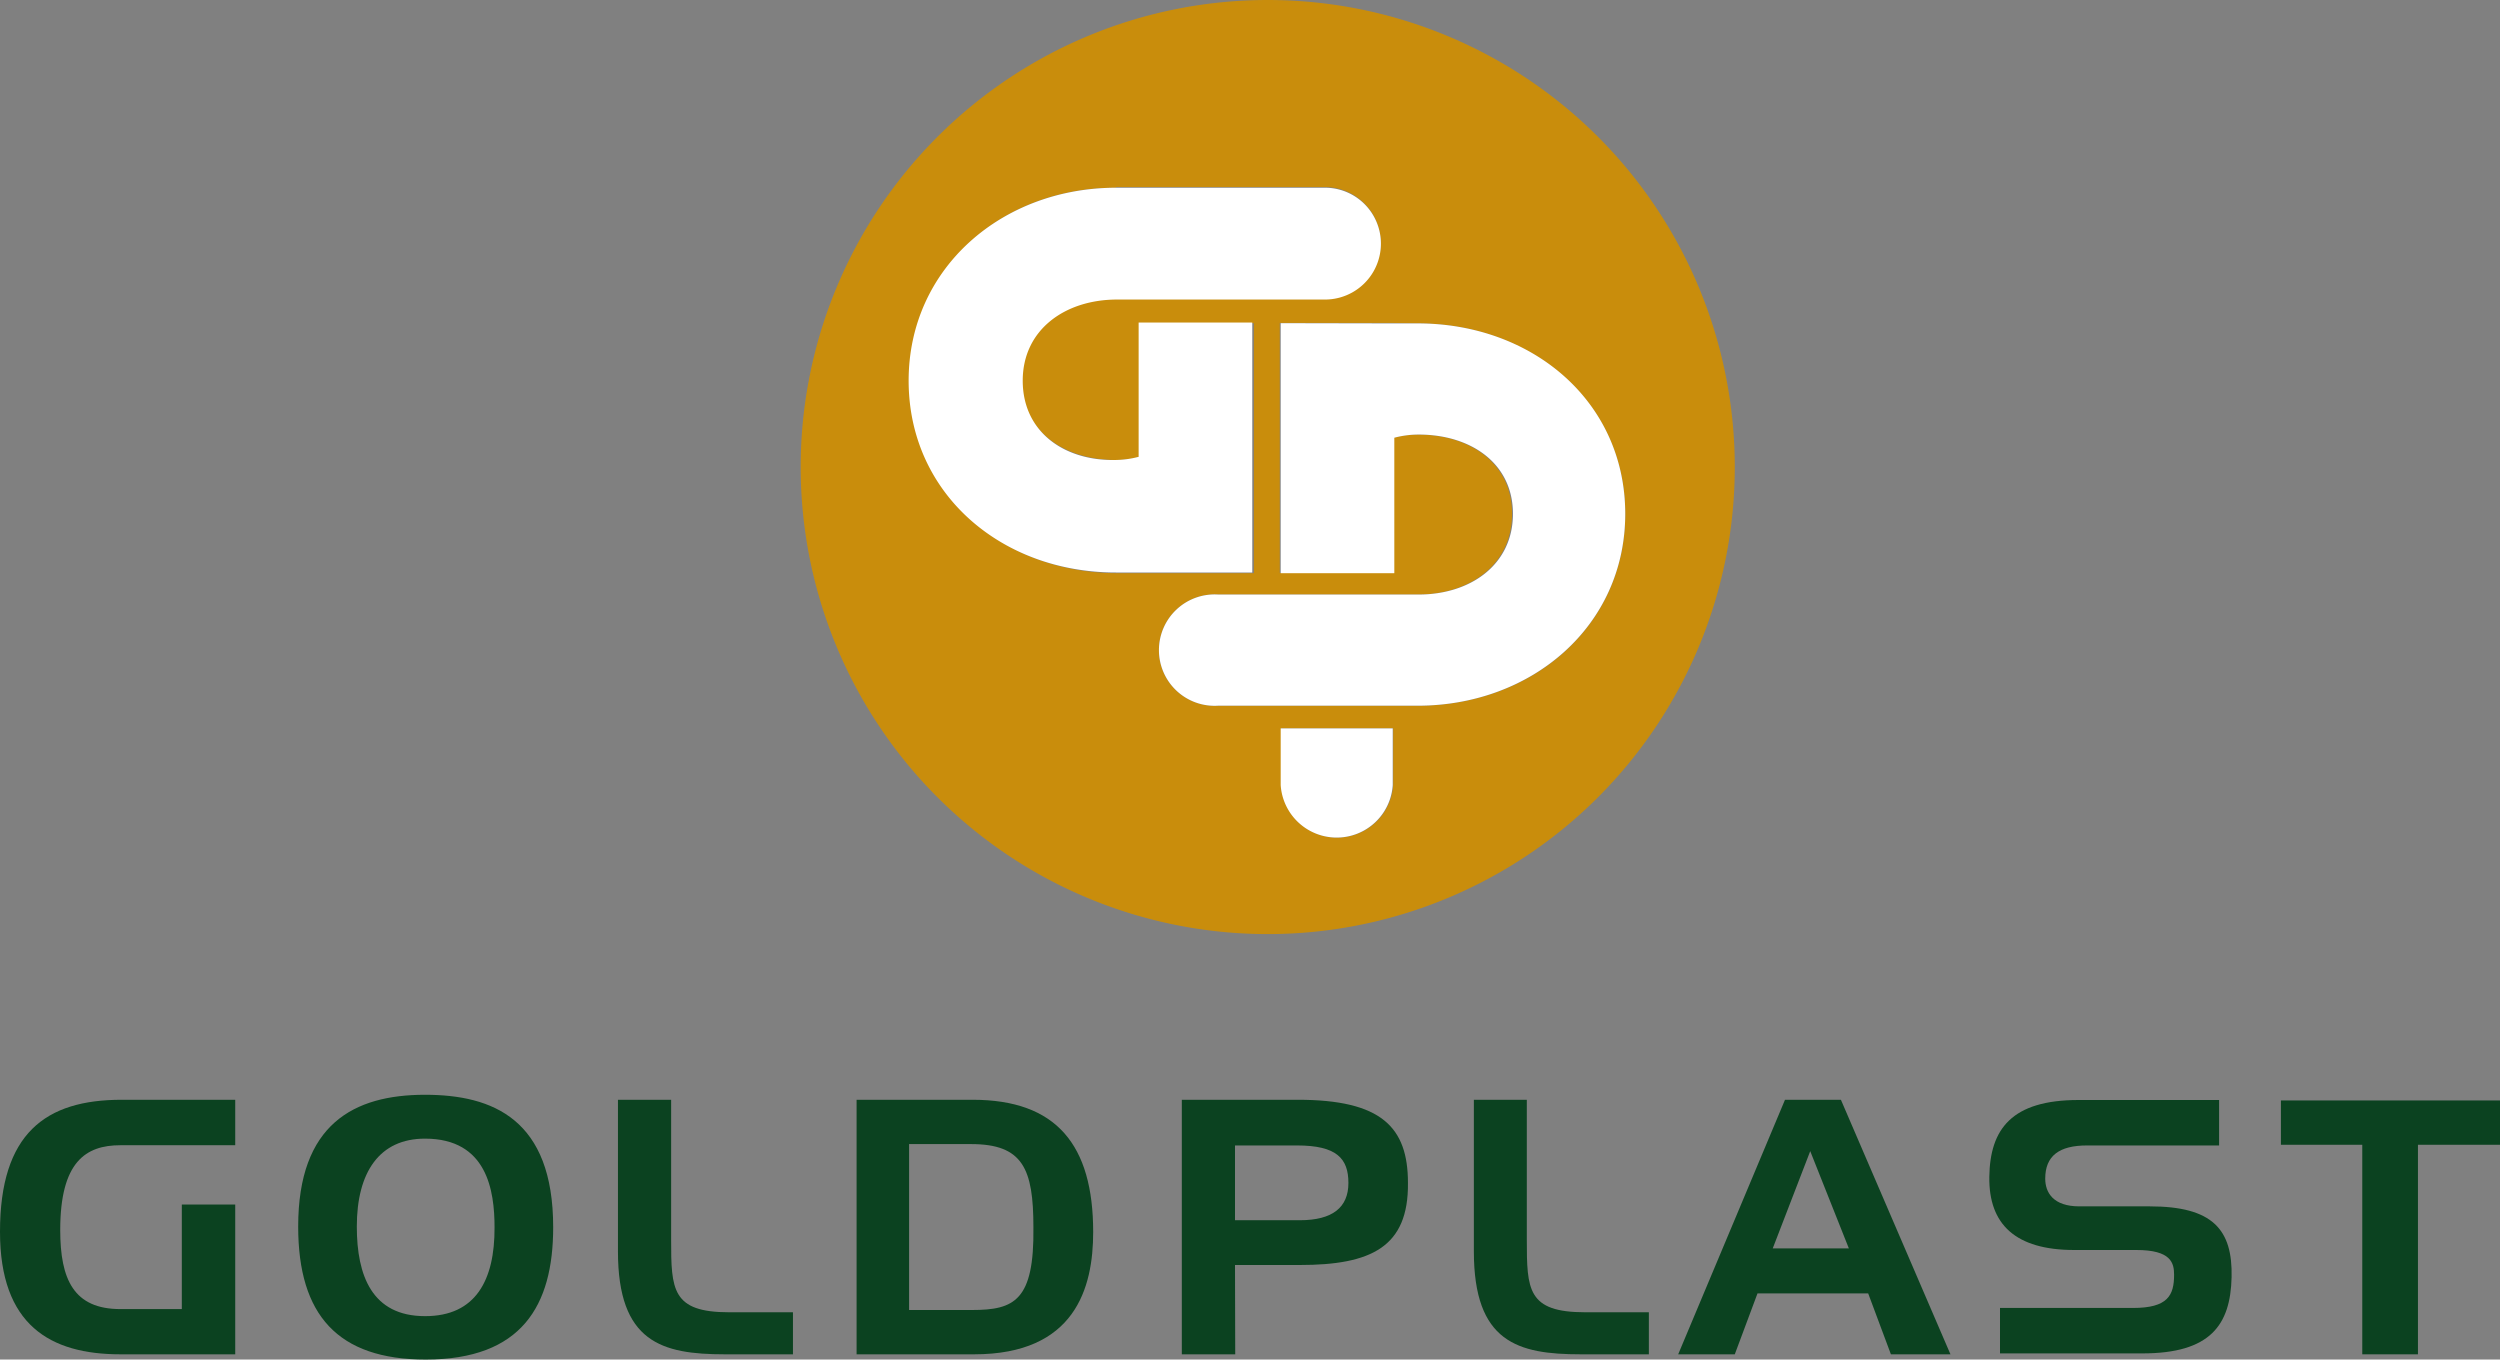
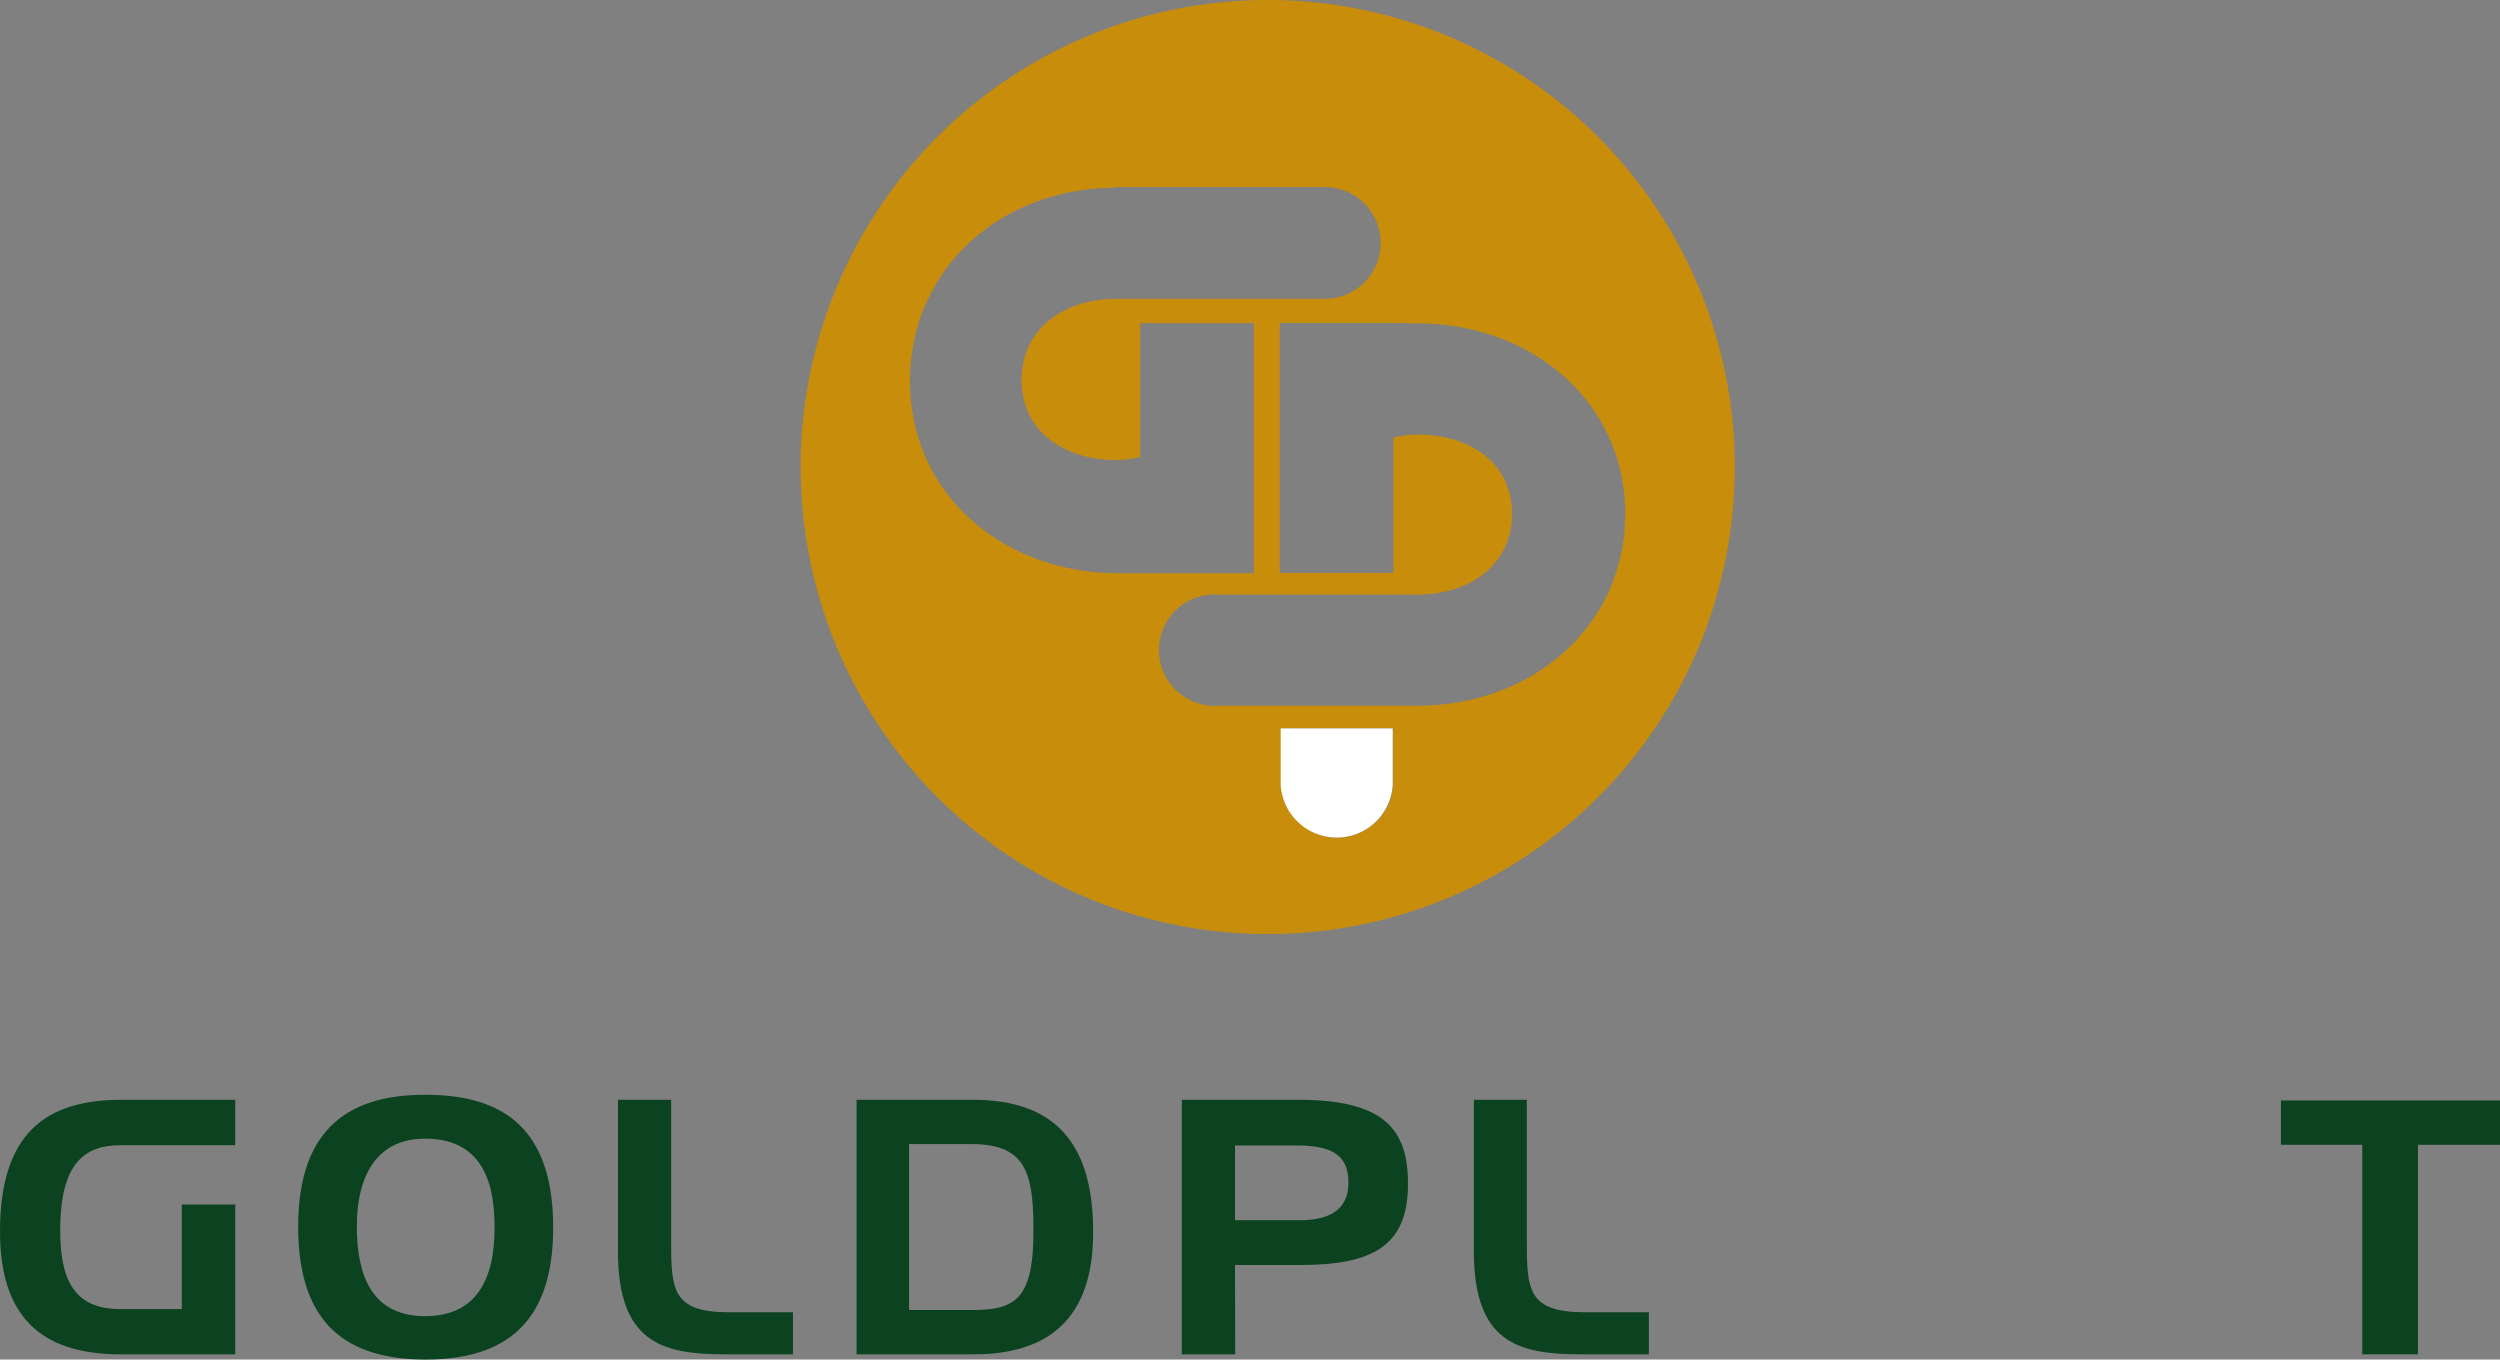
<svg xmlns="http://www.w3.org/2000/svg" viewBox="0 0 110 59.82">
  <rect x="0" y="0" width="110" height="59.82" fill="#808080" stroke="none" />
  <defs>
    <style>.cls-1{fill:#c98d0c;}.cls-2{fill:#fff;}.cls-3{fill:none;}.cls-4{fill:#0b4220;}</style>
  </defs>
  <title>GOLDmobile</title>
  <g id="Layer_2" data-name="Layer 2">
    <g id="Livello_1" data-name="Livello 1">
      <path class="cls-1" d="M55.78,41.1A20.55,20.55,0,1,0,35.23,20.55,20.55,20.55,0,0,0,55.78,41.1Zm5.52-6.56a2.47,2.47,0,0,1-4.93,0h0V32.05H61.3v2.49Zm1.08-20.31c5,0,9.13,3.44,9.13,8.38s-4.09,8.44-9.13,8.44H53.6a2.45,2.45,0,1,1,0-4.89h8.78c2.28,0,4.15-1.3,4.15-3.55s-1.87-3.49-4.15-3.49a4.18,4.18,0,0,0-1.07.14v5.95h-5v-11h5v0Zm-13.28-6h9l.19,0a2.46,2.46,0,1,1,0,4.92H49.1c-2.28,0-4.15,1.32-4.15,3.57s1.87,3.52,4.15,3.52a4.18,4.18,0,0,0,1.07-.14V14.22h5v11h-6c-5,0-9.13-3.46-9.13-8.44S44.06,8.26,49.1,8.26Z" />
-       <path class="cls-2" d="M49.1,25.19h6v-11h-5v5.91a4.18,4.18,0,0,1-1.07.14C46.82,20.27,45,19,45,16.75s1.87-3.57,4.15-3.57h9.15a2.46,2.46,0,1,0,0-4.92l-.19,0h-9c-5,0-9.13,3.52-9.13,8.49S44.06,25.19,49.1,25.19Z" />
-       <path class="cls-2" d="M56.35,14.22v11h5V19.26a4.18,4.18,0,0,1,1.07-.14c2.28,0,4.15,1.25,4.15,3.49s-1.87,3.55-4.15,3.55H53.6a2.45,2.45,0,1,0,0,4.89h8.78c5,0,9.13-3.49,9.13-8.44s-4.09-8.38-9.13-8.38H61.31v0Z" />
      <path class="cls-2" d="M56.35,32.05v2.49h0a2.47,2.47,0,0,0,4.93,0h0V32.05Z" />
-       <path class="cls-3" d="M42.77,50.34H40v7.3h2.73c1.87,0,2.74-.42,2.74-3.64C45.51,51.43,45.05,50.34,42.77,50.34Z" />
-       <path class="cls-3" d="M59.33,52.05c0-1.08-.52-1.65-2.26-1.65H54.34v3.29h2.85C58.63,53.69,59.33,53.14,59.33,52.05Z" />
+       <path class="cls-3" d="M59.33,52.05c0-1.08-.52-1.65-2.26-1.65H54.34v3.29h2.85Z" />
      <polygon class="cls-3" points="78.06 54.93 81.41 54.93 79.71 50.65 78.06 54.93" />
      <path class="cls-3" d="M18.71,50.1c-2.07,0-3,1.47-3,3.87,0,2.16.7,3.94,3,3.94s3.06-1.58,3.06-3.9C21.77,52.38,21.44,50.1,18.71,50.1Z" />
      <path class="cls-4" d="M18.7,48.17c-3.13,0-5.58,1.29-5.58,5.8,0,3.89,1.74,5.85,5.61,5.85,4.22,0,5.61-2.36,5.61-5.82C24.34,49.25,21.69,48.17,18.7,48.17Zm0,9.74c-2.33,0-3-1.78-3-3.94,0-2.4,1-3.87,3-3.87,2.73,0,3.06,2.28,3.06,3.91C21.77,56.33,20.93,57.91,18.71,57.91Z" />
      <path class="cls-4" d="M0,54.2c0,4.1,2.2,5.39,5.3,5.39h5.05V53H8l0,4.6H5.3c-2.06,0-2.65-1.31-2.65-3.48,0-3,1.12-3.73,2.65-3.73h5.05v-2h-5C2,48.39,0,49.87,0,54.2Z" />
      <path class="cls-4" d="M42.8,48.39H37.69v11.2h5.17c4.44,0,5.24-2.91,5.24-5.38C48.1,50.37,46.48,48.39,42.8,48.39Zm0,9.25H40v-7.3h2.73c2.28,0,2.74,1.09,2.74,3.66C45.51,57.22,44.64,57.64,42.77,57.64Z" />
      <path class="cls-4" d="M34.89,59.59V57.74H32.08c-2.52,0-2.55-1-2.55-3.2V48.39H27.19v6.67c0,4,1.93,4.53,4.7,4.53Z" />
      <path class="cls-4" d="M67.18,54.54V48.39H64.85v6.67c0,4,1.93,4.53,4.7,4.53h3V57.74h-2.8C67.21,57.74,67.18,56.75,67.18,54.54Z" />
-       <path class="cls-4" d="M94.59,53.08h-3.1c-1.15,0-1.5-.61-1.5-1.22,0-1,.61-1.46,1.84-1.46h5.81v-2H91.46c-2.95,0-3.9,1.28-3.93,3.38S88.69,55,91.27,55H94c1.53,0,1.66.57,1.66,1.09,0,.91-.28,1.46-1.81,1.46H88v2h6.26c3,0,3.88-1.25,3.93-3.35S97.36,53.08,94.59,53.08Z" />
      <polygon class="cls-4" points="100.36 48.42 100.36 50.37 103.94 50.37 103.94 59.59 106.39 59.59 106.39 50.37 110 50.37 110 48.42 100.36 48.42" />
      <path class="cls-4" d="M54.34,55.66h2.85c3.14,0,4.79-.79,4.76-3.61,0-2.46-1.17-3.66-4.85-3.66H52v11.2h2.35Zm0-5.26h2.73c1.74,0,2.26.57,2.26,1.65s-.7,1.64-2.14,1.64H54.34Z" />
-       <path class="cls-4" d="M81,48.39H78.54l-4.7,11.2h2.49l1-2.68h4.87l1,2.68h2.62Zm-3,6.54,1.65-4.28,1.7,4.28Z" />
    </g>
  </g>
</svg>